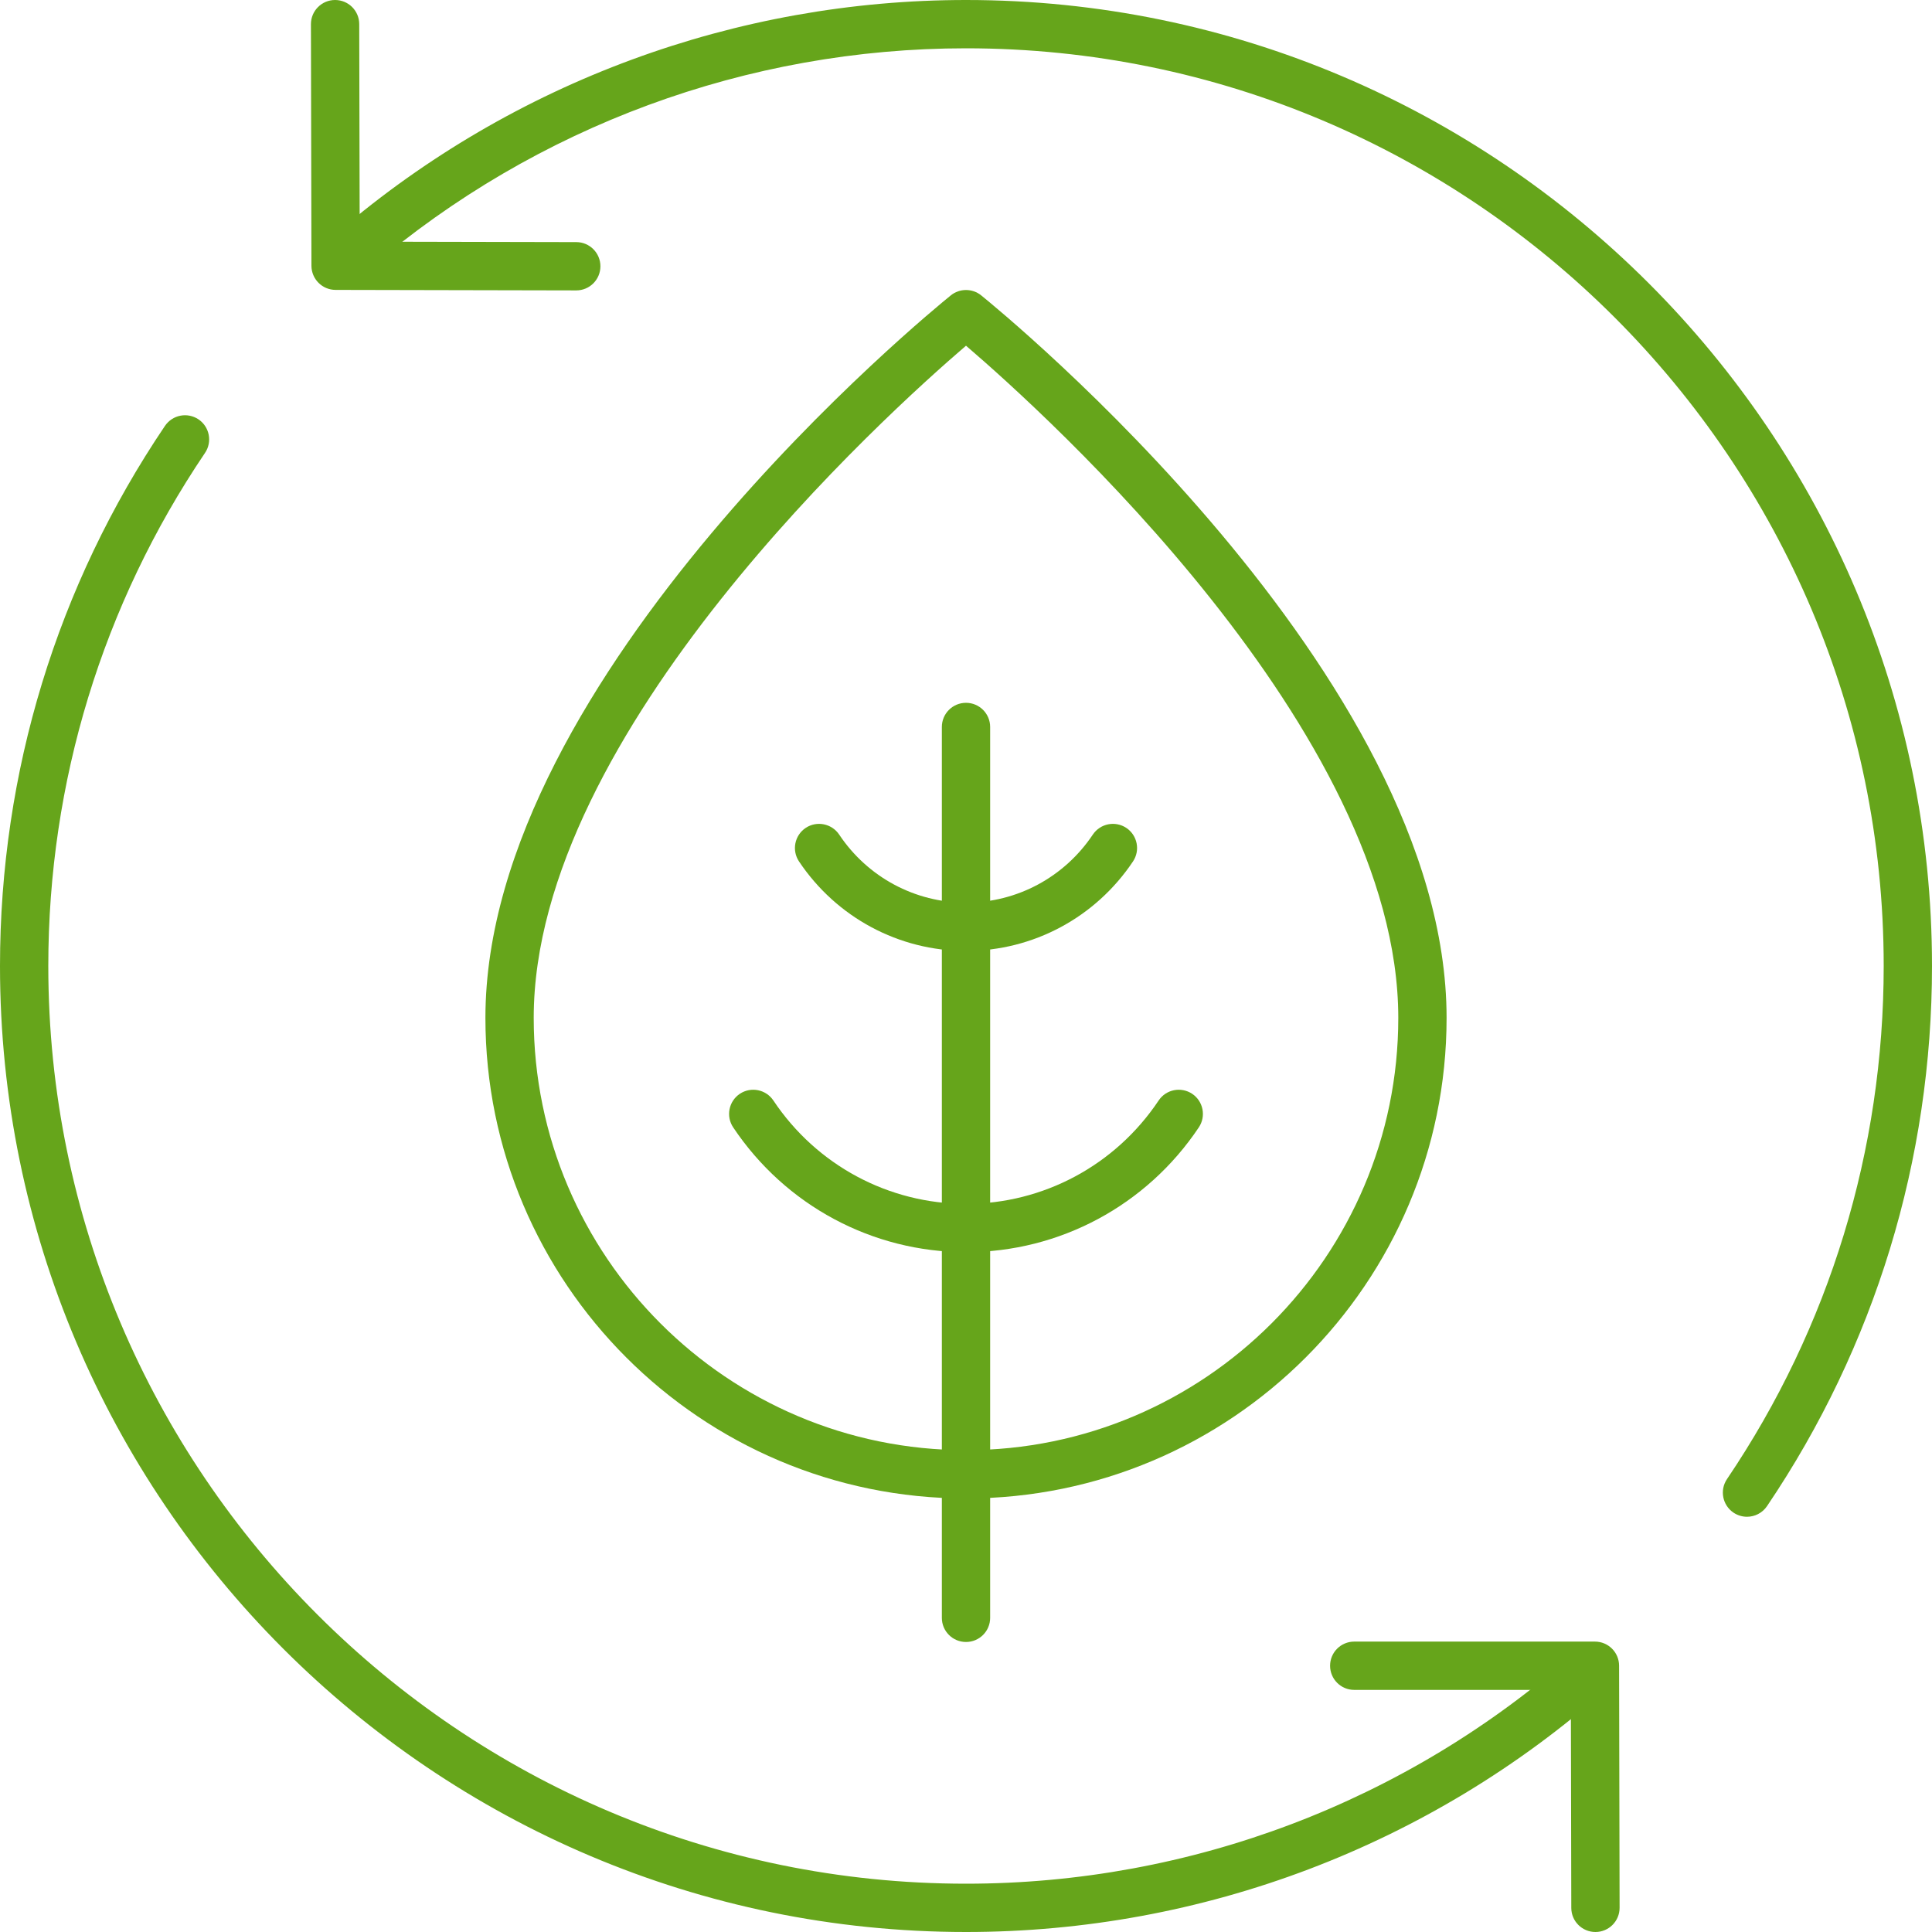
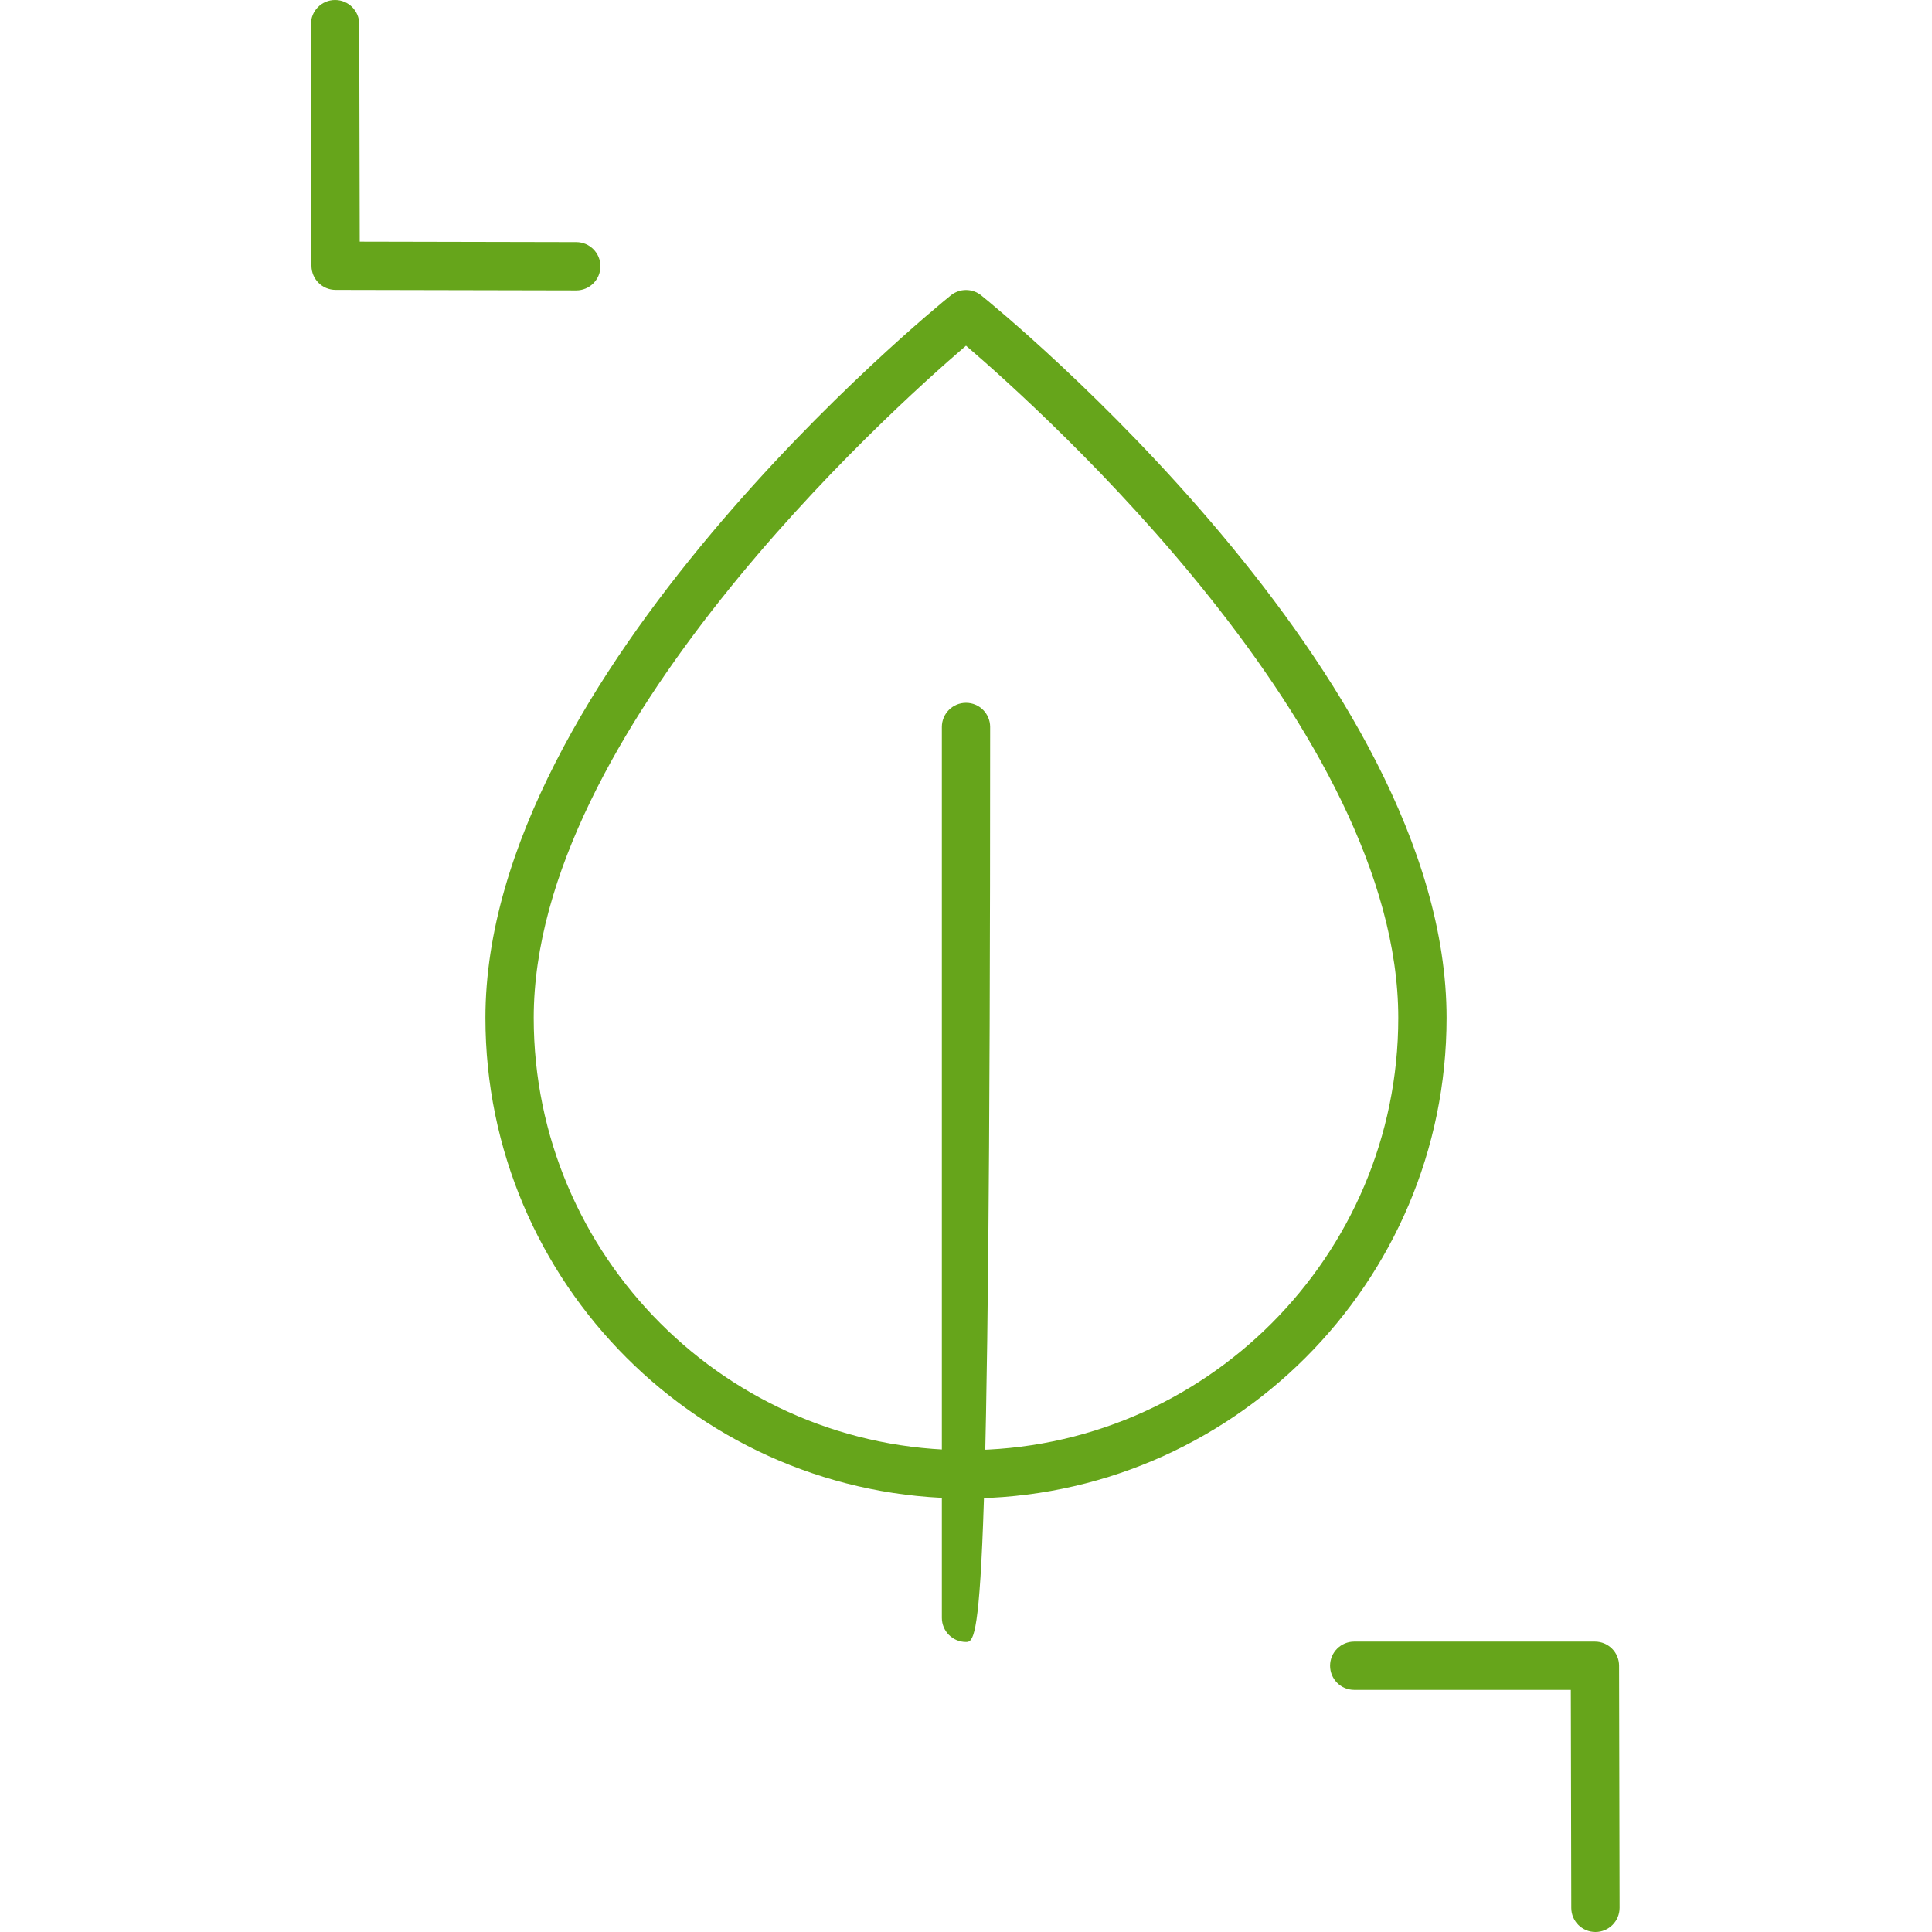
<svg xmlns="http://www.w3.org/2000/svg" width="80" height="80" viewBox="0 0 80 80" fill="none">
  <path d="M23.862 12.025H23.86L13.895 12.004C13.344 12.003 12.898 11.557 12.896 11.006L12.875 1.002C12.874 0.45 13.32 0.001 13.873 0H13.875C14.427 0 14.874 0.446 14.875 0.998L14.895 10.006L23.864 10.025C24.417 10.026 24.863 10.476 24.862 11.027C24.861 11.579 24.414 12.025 23.862 12.025Z" fill="#66A51B" />
-   <path d="M72.339 62.806C72.147 62.806 71.952 62.75 71.78 62.635C71.322 62.325 71.202 61.703 71.511 61.246C75.756 54.962 78 47.615 78 40C78 19.047 60.953 2 40 2C30.962 2 22.204 5.228 15.34 11.088C14.921 11.444 14.29 11.398 13.93 10.977C13.571 10.557 13.621 9.925 14.041 9.566C21.267 3.397 30.485 0 40 0C62.056 0 80 17.944 80 40C80 48.016 77.638 55.75 73.169 62.365C72.976 62.651 72.66 62.806 72.339 62.806Z" fill="#66A51B" />
-   <path d="M40 80C17.944 80 0 62.056 0 40C0 31.984 2.362 24.25 6.831 17.635C7.141 17.178 7.76 17.057 8.22 17.365C8.678 17.675 8.798 18.297 8.489 18.754C4.244 25.038 2 32.385 2 40C2 60.953 19.047 78 40 78C49.3 78 58.249 74.605 65.201 68.442C65.613 68.075 66.245 68.111 66.612 68.527C66.978 68.94 66.941 69.572 66.527 69.938C59.21 76.427 49.789 80 40 80Z" fill="#66A51B" />
  <path d="M66.064 80C65.512 80 65.064 79.554 65.064 79.002L65.045 69.975H56.076C55.523 69.975 55.076 69.527 55.076 68.975C55.076 68.422 55.523 67.975 56.076 67.975H66.043C66.595 67.975 67.042 68.421 67.043 68.973L67.064 78.998C67.064 79.55 66.618 79.999 66.065 80H66.064Z" fill="#66A51B" />
-   <path d="M40 67.991C39.447 67.991 39 67.544 39 66.991V30.102C39 29.55 39.447 29.102 40 29.102C40.553 29.102 41 29.55 41 30.102V66.991C41 67.544 40.553 67.991 40 67.991Z" fill="#66A51B" />
-   <path d="M40 51.849C36.125 51.849 32.52 49.916 30.358 46.68C30.052 46.22 30.176 45.599 30.635 45.292C31.095 44.986 31.715 45.11 32.023 45.568C33.812 48.249 36.794 49.849 40 49.849C43.206 49.849 46.188 48.249 47.978 45.568C48.284 45.11 48.903 44.986 49.365 45.292C49.824 45.599 49.948 46.22 49.642 46.68C47.48 49.916 43.875 51.849 40 51.849Z" fill="#66A51B" />
-   <path d="M40 39.376C37.22 39.376 34.636 37.99 33.085 35.67C32.778 35.21 32.902 34.59 33.361 34.282C33.822 33.976 34.441 34.101 34.749 34.559C35.927 36.323 37.89 37.376 40 37.376C42.11 37.376 44.073 36.323 45.251 34.559C45.558 34.101 46.177 33.976 46.639 34.282C47.098 34.59 47.222 35.21 46.915 35.67C45.364 37.99 42.78 39.376 40 39.376Z" fill="#66A51B" />
+   <path d="M40 67.991C39.447 67.991 39 67.544 39 66.991V30.102C39 29.55 39.447 29.102 40 29.102C40.553 29.102 41 29.55 41 30.102C41 67.544 40.553 67.991 40 67.991Z" fill="#66A51B" />
  <path d="M40 62.048C29.027 62.048 20.1 53.12 20.1 42.148C20.1 27.949 38.585 12.866 39.372 12.23C39.737 11.935 40.263 11.935 40.628 12.23C41.415 12.866 59.9 27.949 59.9 42.148C59.9 53.12 50.973 62.048 40 62.048ZM40 14.315C36.76 17.091 22.1 30.31 22.1 42.148C22.1 52.018 30.13 60.048 40 60.048C49.87 60.048 57.9 52.018 57.9 42.148C57.9 30.301 43.242 17.091 40 14.315Z" fill="#66A51B" />
</svg>